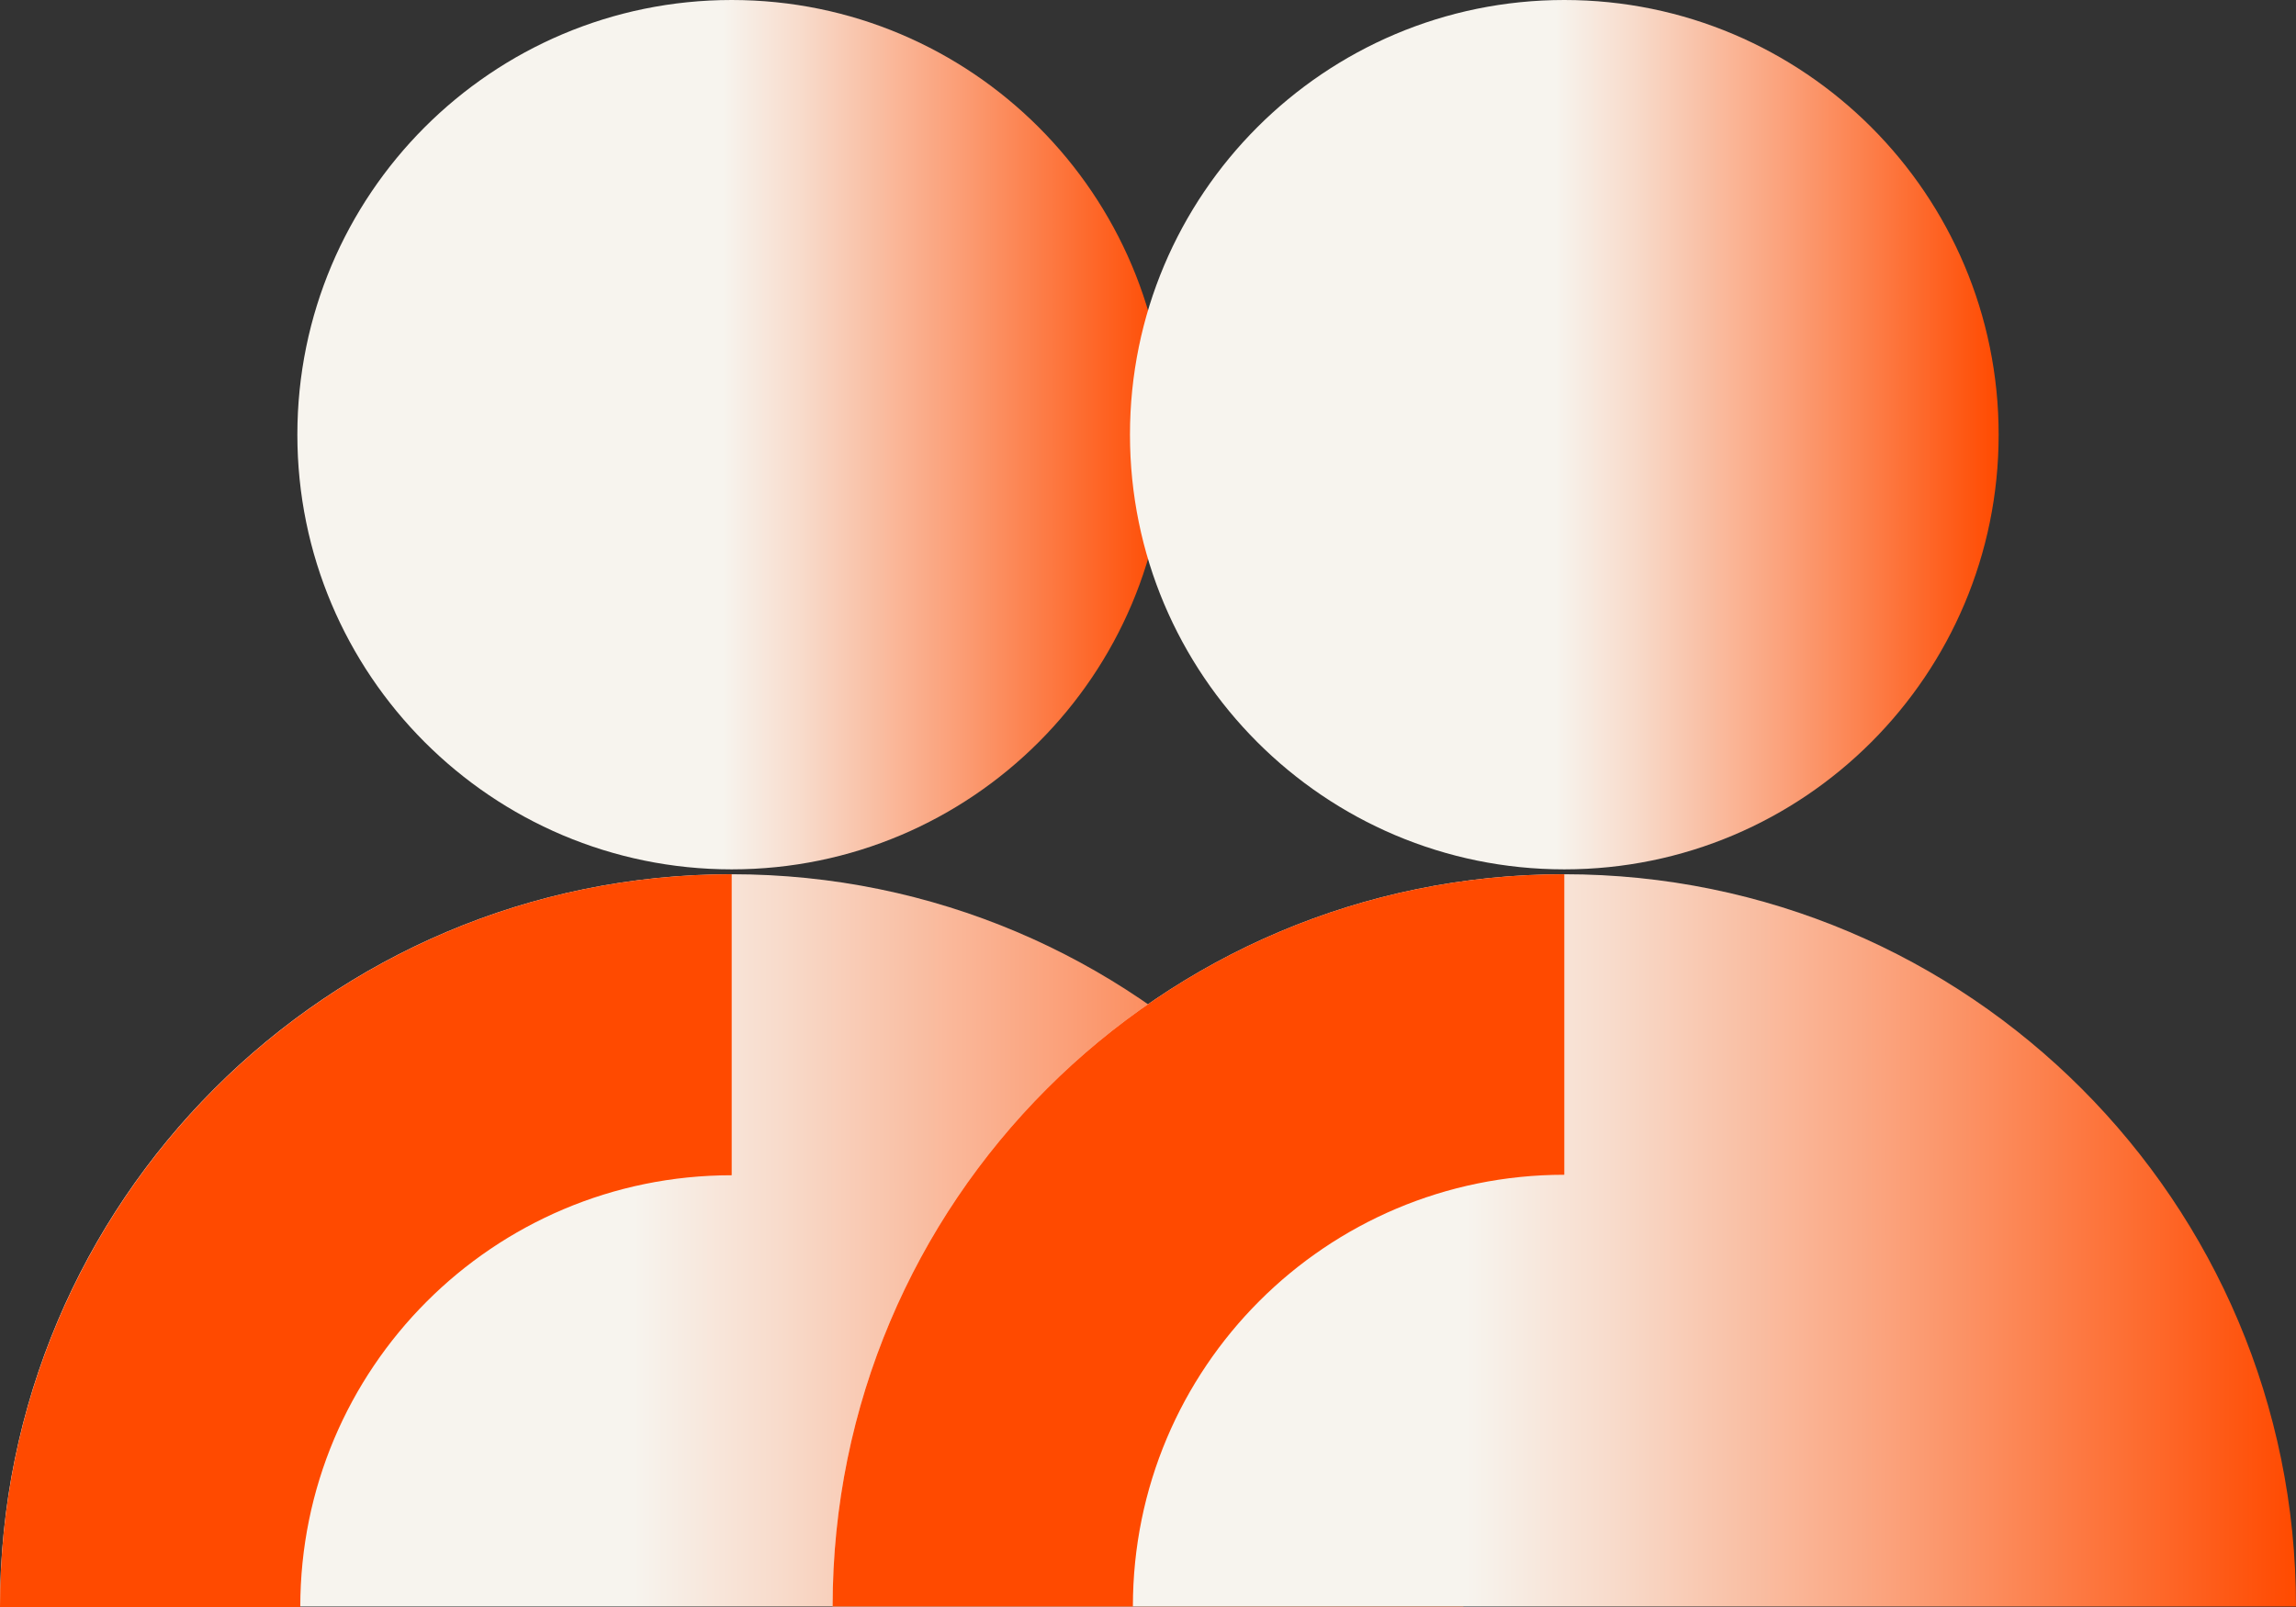
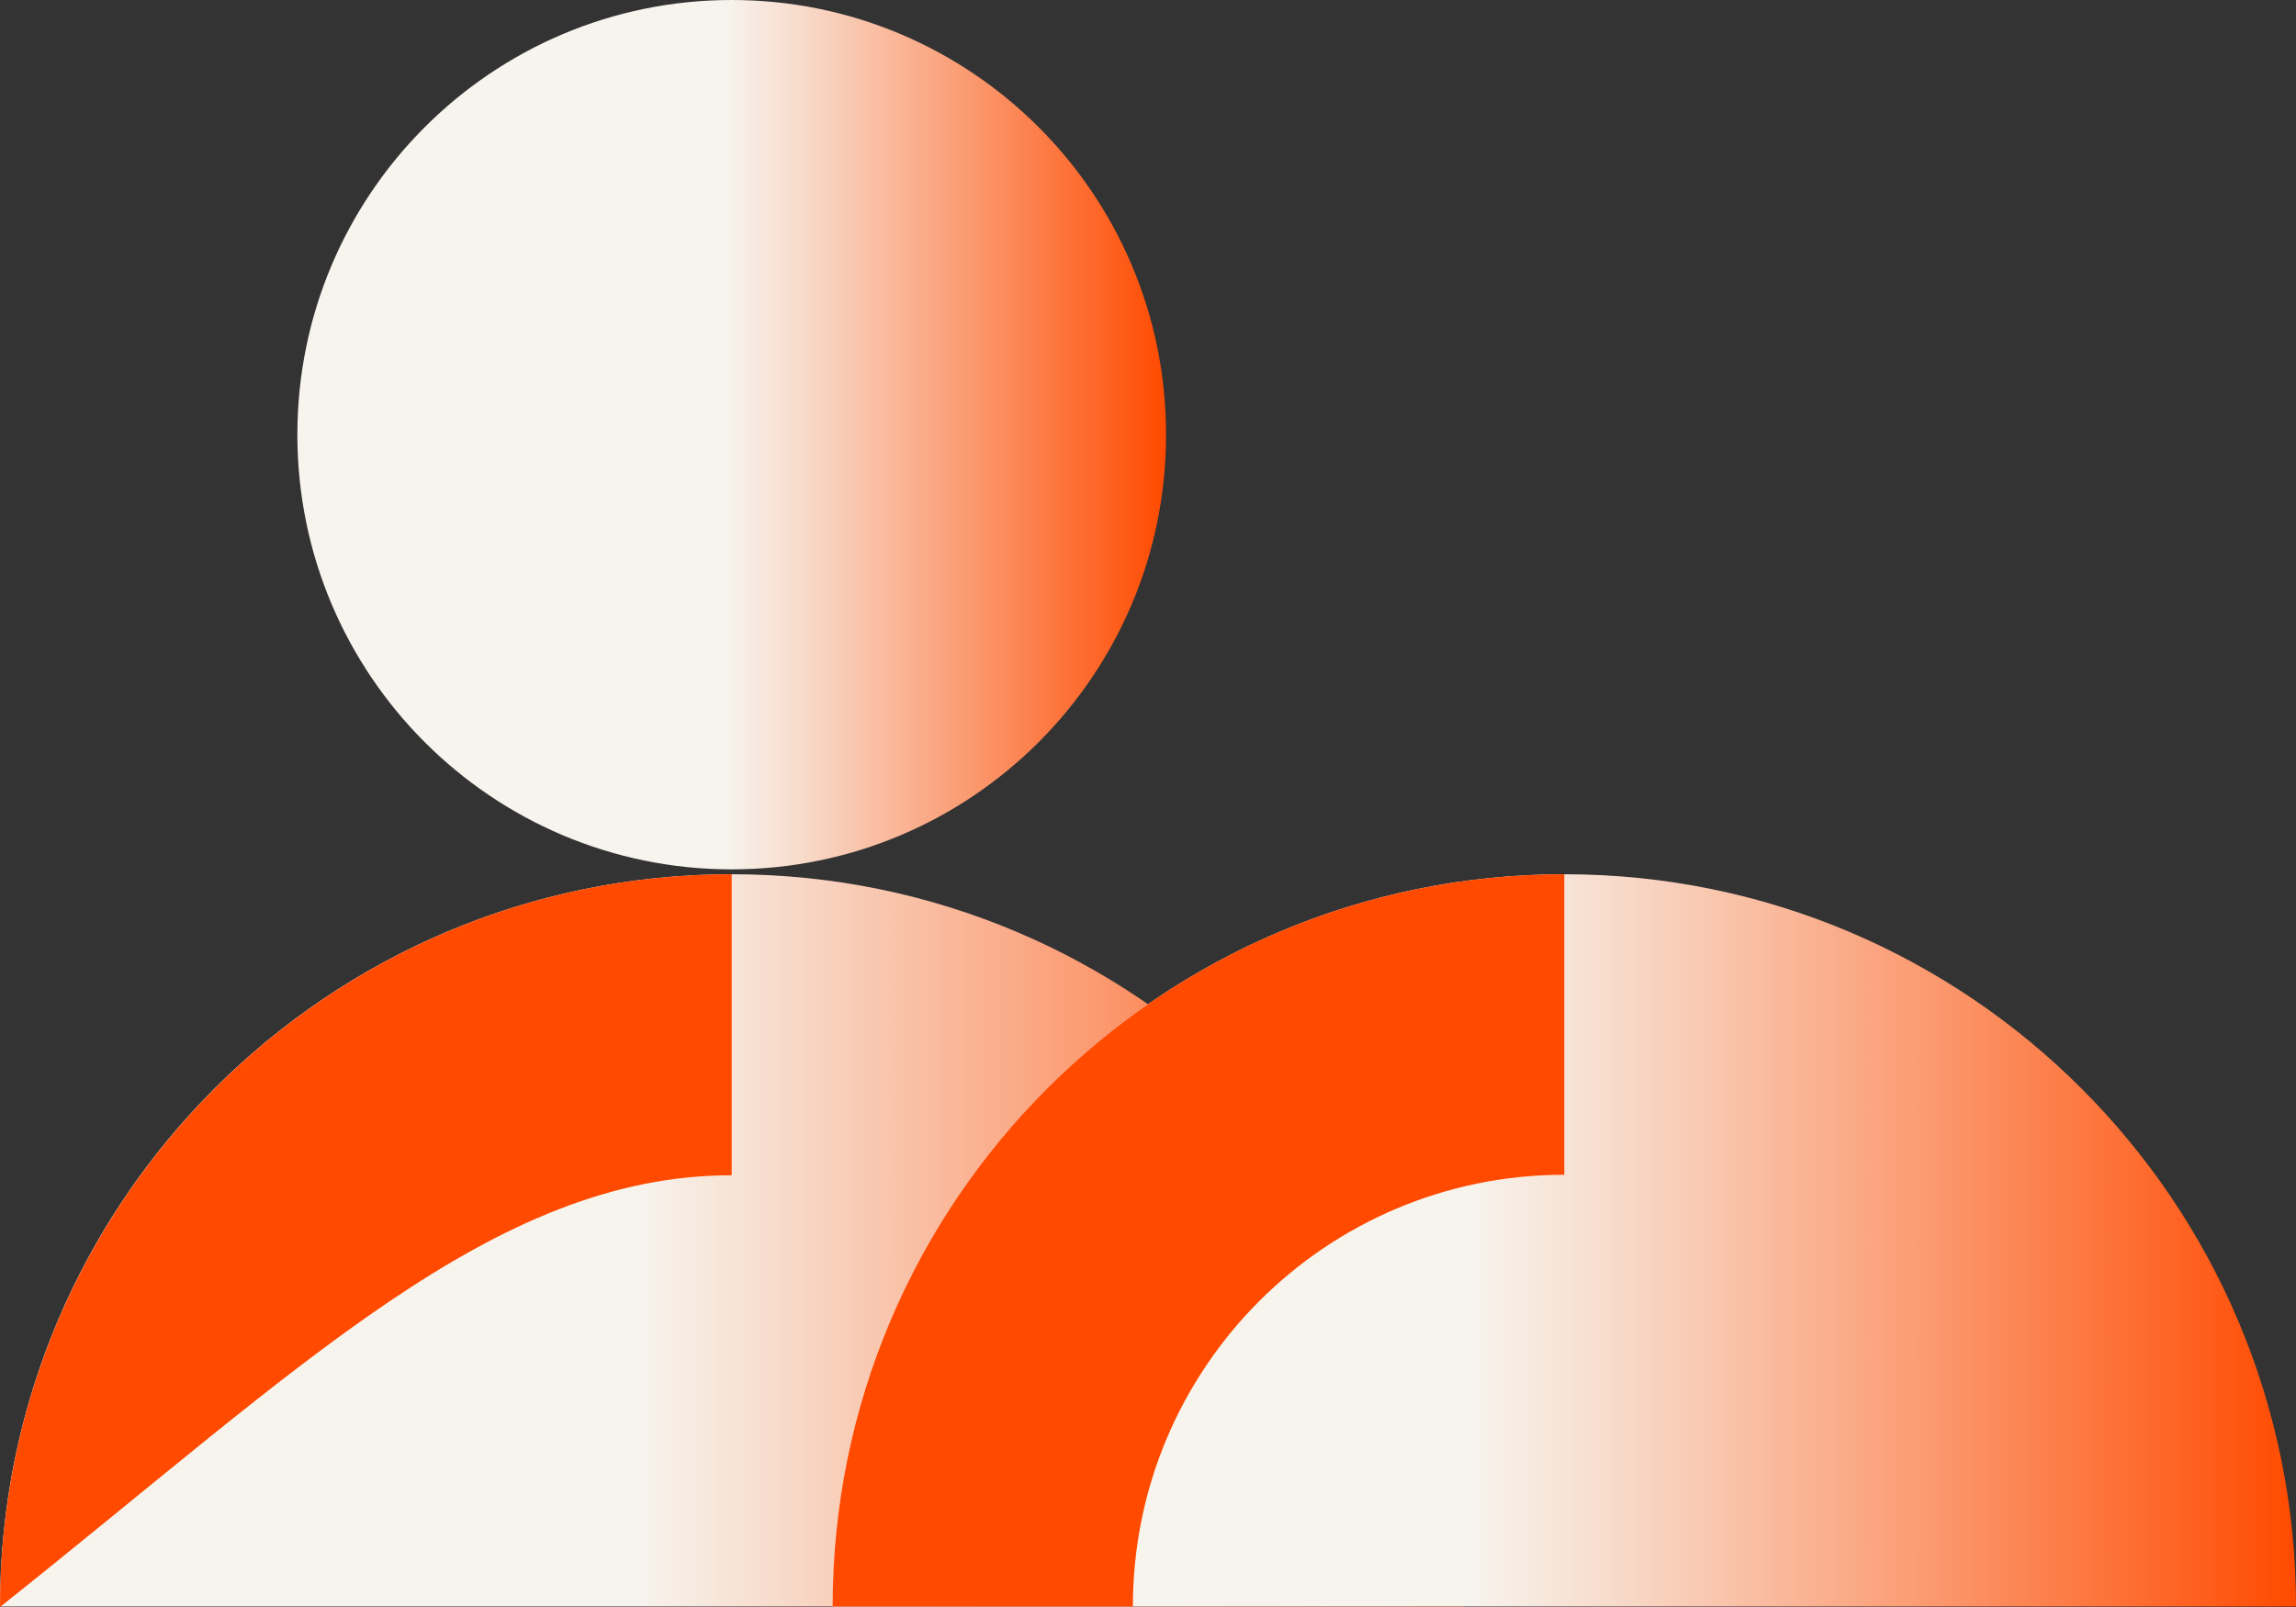
<svg xmlns="http://www.w3.org/2000/svg" width="170" height="119" viewBox="0 0 170 119" fill="none">
  <rect x="0" y="0" width="170" height="119" fill="#333333" stroke="none" />
  <g clip-path="url(#clip0_144_298)">
    <path d="M22.017 32.188C22.017 49.963 36.418 64.377 54.176 64.377C71.934 64.377 86.336 49.963 86.336 32.188C86.336 14.414 71.934 0 54.176 0C36.418 0 22.017 14.414 22.017 32.188Z" fill="url(#paint0_linear_144_298)" />
    <path d="M54.176 64.738C24.255 64.738 0 89.015 0 118.964H108.352C108.352 89.015 84.098 64.738 54.176 64.738Z" fill="url(#paint1_linear_144_298)" />
-     <path d="M54.176 86.992V64.738C24.255 64.738 0 89.051 0 119H22.233C22.233 101.334 36.526 87.028 54.176 87.028V86.992Z" fill="#FF4A00" />
-     <path d="M83.665 32.188C83.665 49.963 98.066 64.377 115.824 64.377C133.582 64.377 147.983 49.963 147.983 32.188C147.983 14.414 133.582 0 115.824 0C98.066 0 83.665 14.414 83.665 32.188Z" fill="url(#paint2_linear_144_298)" />
+     <path d="M54.176 86.992V64.738C24.255 64.738 0 89.051 0 119C22.233 101.334 36.526 87.028 54.176 87.028V86.992Z" fill="#FF4A00" />
    <path d="M115.824 64.738C85.902 64.738 61.648 89.015 61.648 118.964H170C170 89.015 145.745 64.738 115.824 64.738Z" fill="url(#paint3_linear_144_298)" />
    <path d="M115.824 86.992V64.738C85.902 64.738 61.648 89.015 61.648 118.964H83.881C83.881 101.298 98.174 86.992 115.824 86.992Z" fill="#FF4A00" />
  </g>
  <defs>
    <linearGradient id="paint0_linear_144_298" x1="22.017" y1="32.188" x2="86.336" y2="32.188" gradientUnits="userSpaceOnUse">
      <stop offset="0.49" stop-color="#F7F4EE" />
      <stop offset="0.58" stop-color="#F8DBCB" />
      <stop offset="0.77" stop-color="#FB9B72" />
      <stop offset="1" stop-color="#FF4A00" />
    </linearGradient>
    <linearGradient id="paint1_linear_144_298" x1="-12.019" y1="91.869" x2="108.352" y2="91.869" gradientUnits="userSpaceOnUse">
      <stop offset="0.49" stop-color="#F7F4EE" />
      <stop offset="0.58" stop-color="#F8DBCB" />
      <stop offset="0.77" stop-color="#FB9B72" />
      <stop offset="1" stop-color="#FF4A00" />
    </linearGradient>
    <linearGradient id="paint2_linear_144_298" x1="83.665" y1="0" x2="147.983" y2="0" gradientUnits="userSpaceOnUse">
      <stop offset="0.49" stop-color="#F7F4EE" />
      <stop offset="0.58" stop-color="#F8DBCB" />
      <stop offset="0.77" stop-color="#FB9B72" />
      <stop offset="1" stop-color="#FF4A00" />
    </linearGradient>
    <linearGradient id="paint3_linear_144_298" x1="49.628" y1="91.869" x2="170" y2="91.869" gradientUnits="userSpaceOnUse">
      <stop offset="0.49" stop-color="#F7F4EE" />
      <stop offset="0.58" stop-color="#F8DBCB" />
      <stop offset="0.77" stop-color="#FB9B72" />
      <stop offset="1" stop-color="#FF4A00" />
    </linearGradient>
    <clipPath id="clip0_144_298">
      <rect width="170" height="119" fill="white" />
    </clipPath>
  </defs>
</svg>